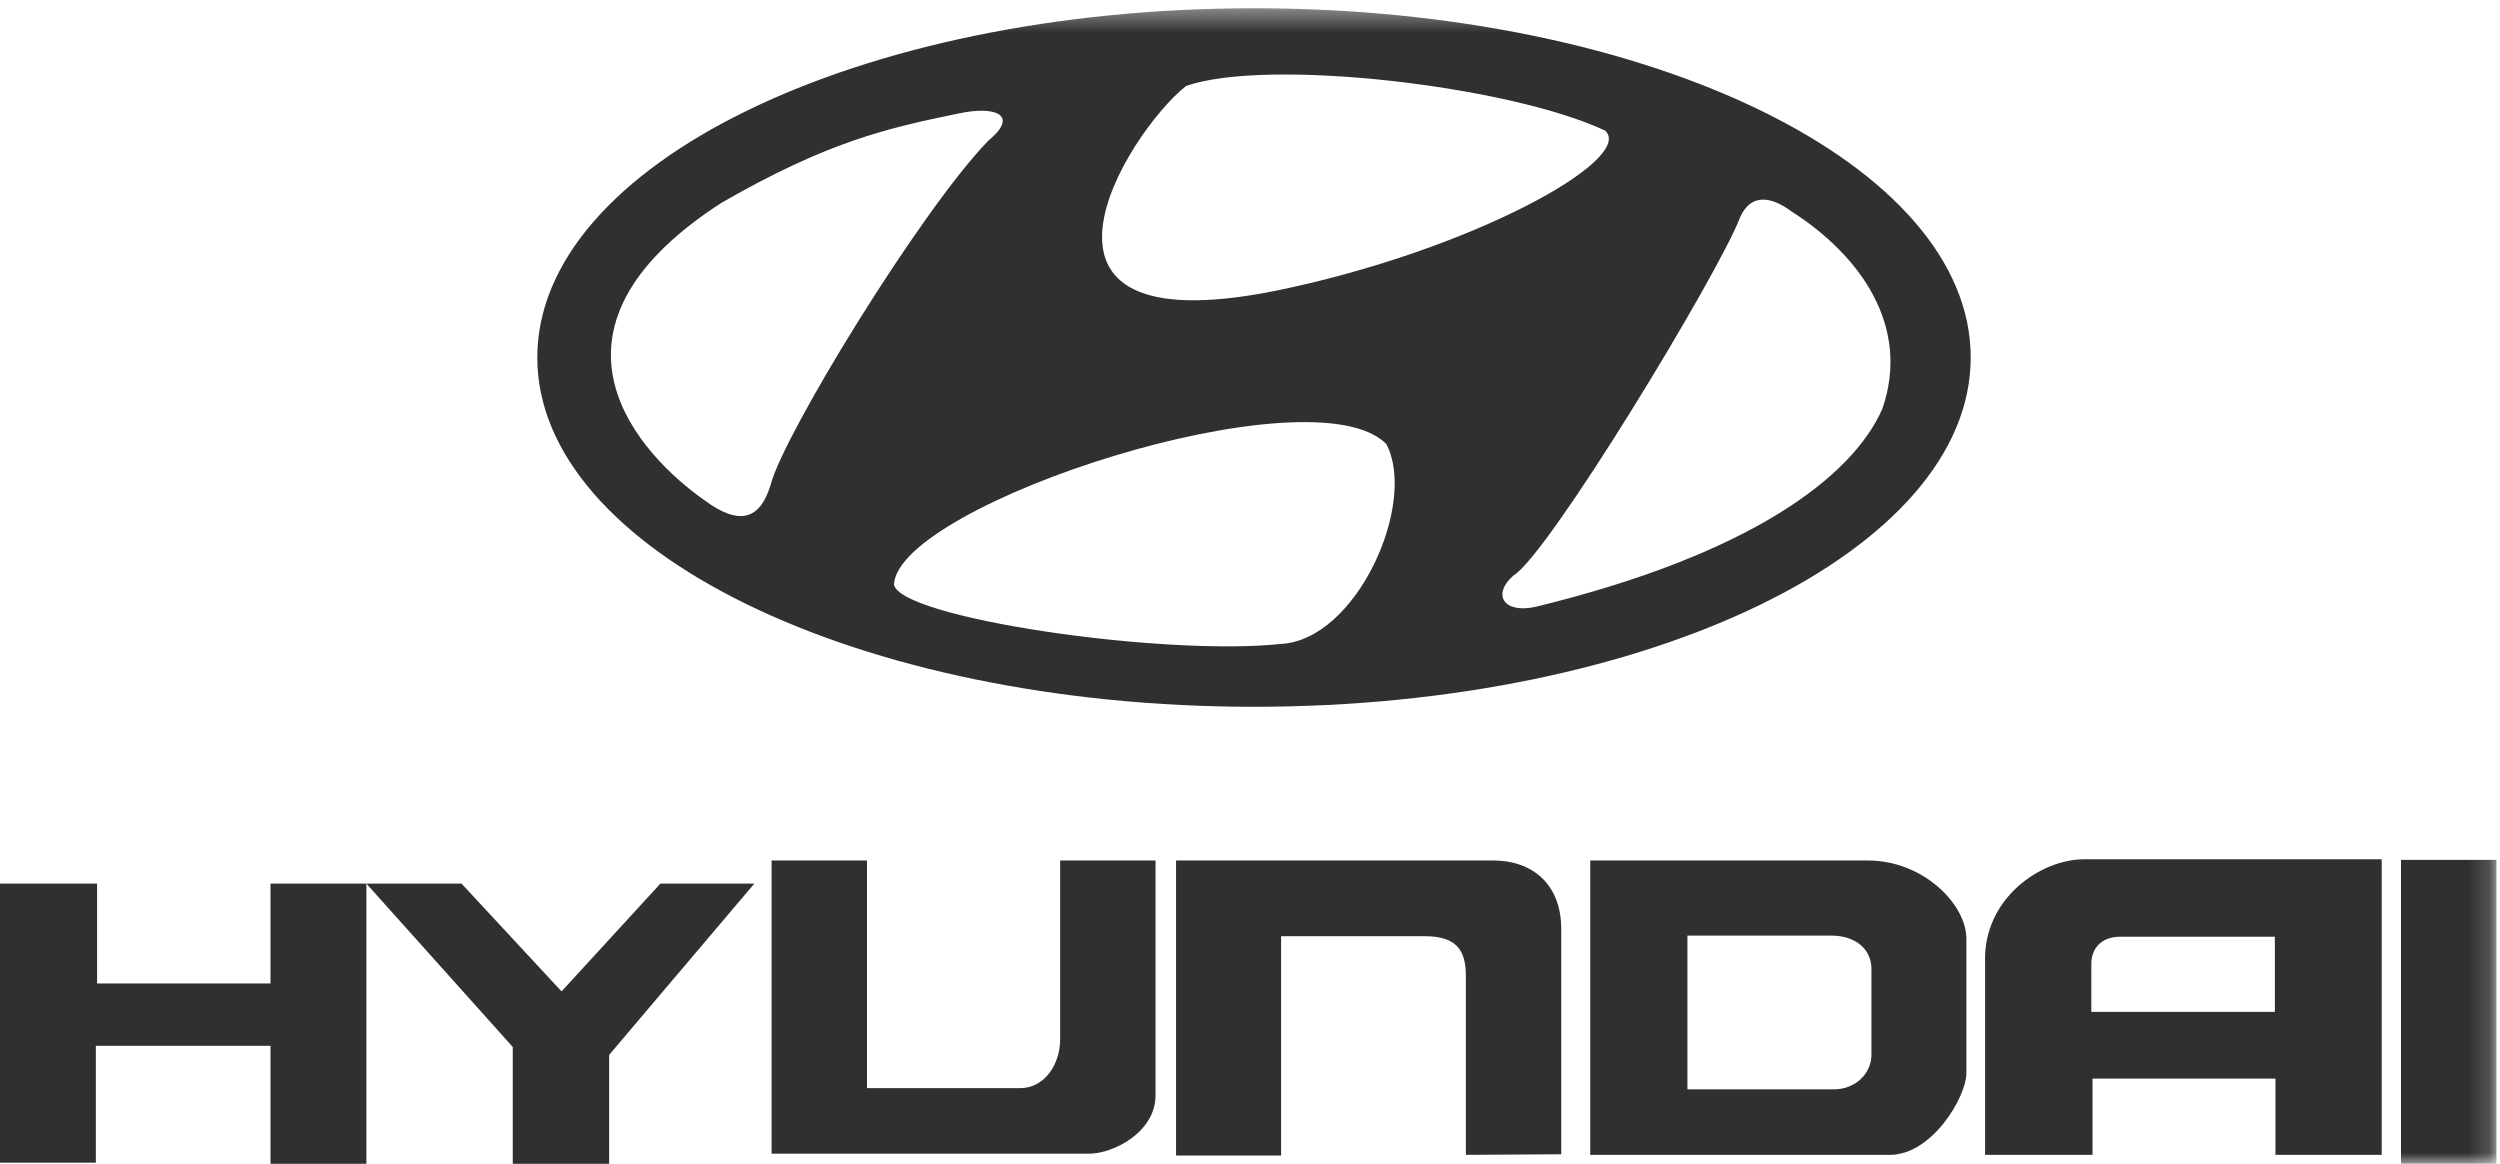
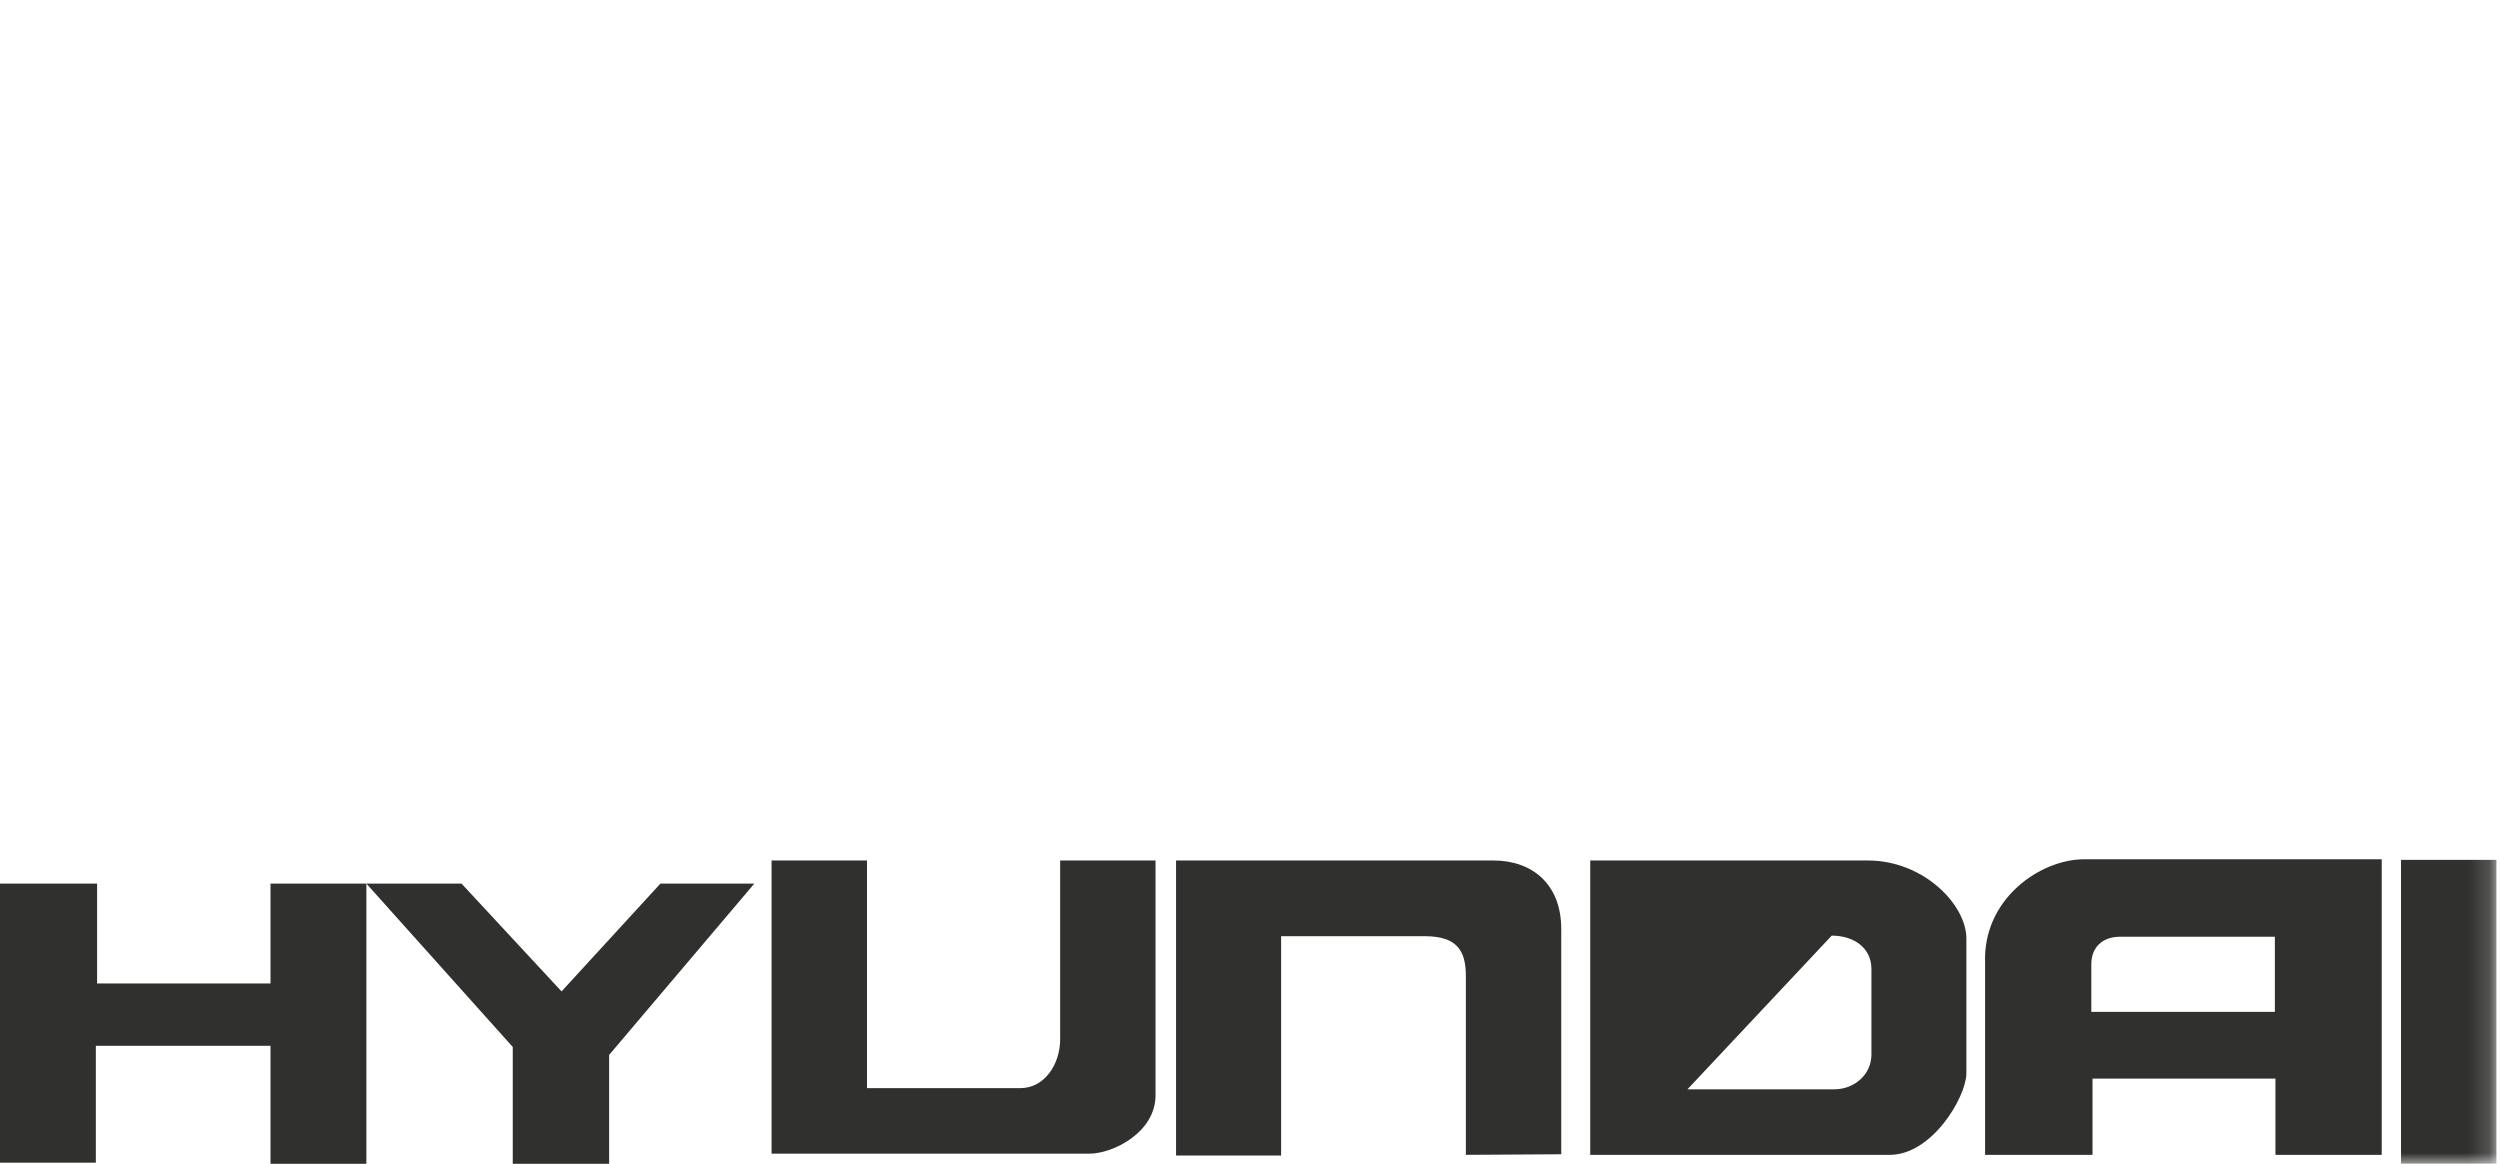
<svg xmlns="http://www.w3.org/2000/svg" xmlns:xlink="http://www.w3.org/1999/xlink" width="116px" height="54px" viewBox="0 0 116 54" version="1.1">
  <title>hyundai-logo</title>
  <desc>Created with Sketch.</desc>
  <defs>
    <polygon id="path-1" points="0 54 115.834 54 115.834 0.382 0 0.382" />
  </defs>
  <g id="Page-1" stroke="none" stroke-width="1" fill="none" fill-rule="evenodd">
    <g id="Artboard" transform="translate(-880, -528)">
      <g id="hyundai-logo" transform="translate(880, 528)">
        <polygon id="Fill-1" fill="#30302F" points="12.552 41 12.552 45.633 4.505 45.633 4.505 41 0 41 0 53.949 4.447 53.949 4.447 48.526 12.552 48.526 12.552 54 17 54 17 41" />
        <polygon id="Fill-2" fill="#30302F" points="30.642 41 26.056 46.001 21.415 41 17 41 23.792 48.58 23.792 54 28.264 54 28.264 48.948 35 41" />
        <g id="Group-14">
          <path d="M35.801,39.927 L40.228,39.927 L40.228,50.489 L47.343,50.489 C48.464,50.489 49.191,49.385 49.191,48.222 L49.191,39.927 L53.617,39.927 L53.617,50.822 C53.617,52.535 51.656,53.531 50.535,53.531 L35.801,53.531 L35.801,39.927 Z" id="Fill-3" fill="#30302F" />
          <path d="M54.569,39.927 L69.306,39.927 C71.042,39.927 72.442,40.977 72.442,43.108 L72.442,53.558 L68.016,53.585 L68.016,45.29 C68.016,44.131 67.624,43.44 66.111,43.44 L59.444,43.44 L59.444,53.616 L54.569,53.616 L54.569,39.927 Z" id="Fill-5" fill="#30302F" />
-           <path d="M78.297,50.545 L85.097,50.545 C86.077,50.545 86.834,49.826 86.834,48.94 L86.834,44.959 C86.834,43.99 86.028,43.413 84.992,43.413 L78.297,43.413 L78.297,50.545 Z M73.787,39.927 L86.672,39.927 C89.249,39.927 91.24,41.972 91.24,43.549 L91.24,49.826 C91.211,50.931 89.642,53.586 87.681,53.586 L73.787,53.586 L73.787,39.927 Z" id="Fill-7" fill="#30302F" />
+           <path d="M78.297,50.545 L85.097,50.545 C86.077,50.545 86.834,49.826 86.834,48.94 L86.834,44.959 C86.834,43.99 86.028,43.413 84.992,43.413 L78.297,50.545 Z M73.787,39.927 L86.672,39.927 C89.249,39.927 91.24,41.972 91.24,43.549 L91.24,49.826 C91.211,50.931 89.642,53.586 87.681,53.586 L73.787,53.586 L73.787,39.927 Z" id="Fill-7" fill="#30302F" />
          <path d="M97.037,44.74 L97.037,46.95 L105.554,46.95 L105.554,43.464 L98.381,43.464 C97.542,43.464 97.037,43.963 97.037,44.74 M96.701,39.87 L110.512,39.87 L110.512,53.586 L105.581,53.586 L105.581,50.048 L97.093,50.048 L97.093,53.586 L92.108,53.586 L92.108,44.682 C91.996,41.696 94.685,39.87 96.701,39.87" id="Fill-9" fill="#30302F" />
          <mask id="mask-2" fill="white">
            <use xlink:href="#path-1" />
          </mask>
          <g id="Clip-12" />
          <polygon id="Fill-11" fill="#30302F" mask="url(#mask-2)" points="111.407 54 115.834 54 115.834 39.899 111.407 39.899" />
-           <path d="M87.336,18.981 C85.933,22.152 81.201,25.729 71.272,28.152 C69.752,28.496 69.227,27.574 70.219,26.709 C71.856,25.729 79.742,12.698 80.735,10.101 C81.319,8.774 82.429,9.294 83.13,9.812 C86.285,11.83 88.68,15.118 87.336,18.981 M59.413,29.881 C53.922,30.457 41.714,28.67 41.479,27.114 C41.714,23.364 60.873,17.137 64.32,20.597 C65.78,23.306 62.976,29.708 59.413,29.881 M32.658,23.191 C29.795,21.176 24.187,15.408 33.476,9.411 C38.384,6.585 41.129,5.95 44.516,5.258 C46.153,4.911 47.321,5.316 45.86,6.527 C42.764,9.699 36.338,20.192 35.755,22.5 C35.286,24.059 34.352,24.459 32.658,23.191 M55.032,3.989 C58.828,2.664 70.103,3.989 74.485,6.065 C75.887,7.392 68.234,11.657 59.122,13.505 C46.094,16.098 52.285,6.18 55.032,3.989 M58.186,0.382 C39.82,0.382 24.931,7.639 24.931,16.588 C24.931,25.538 39.82,32.795 58.186,32.795 C76.552,32.795 91.441,25.538 91.441,16.588 C91.441,7.639 76.552,0.382 58.186,0.382" id="Fill-13" fill="#30302F" mask="url(#mask-2)" />
        </g>
      </g>
    </g>
  </g>
</svg>